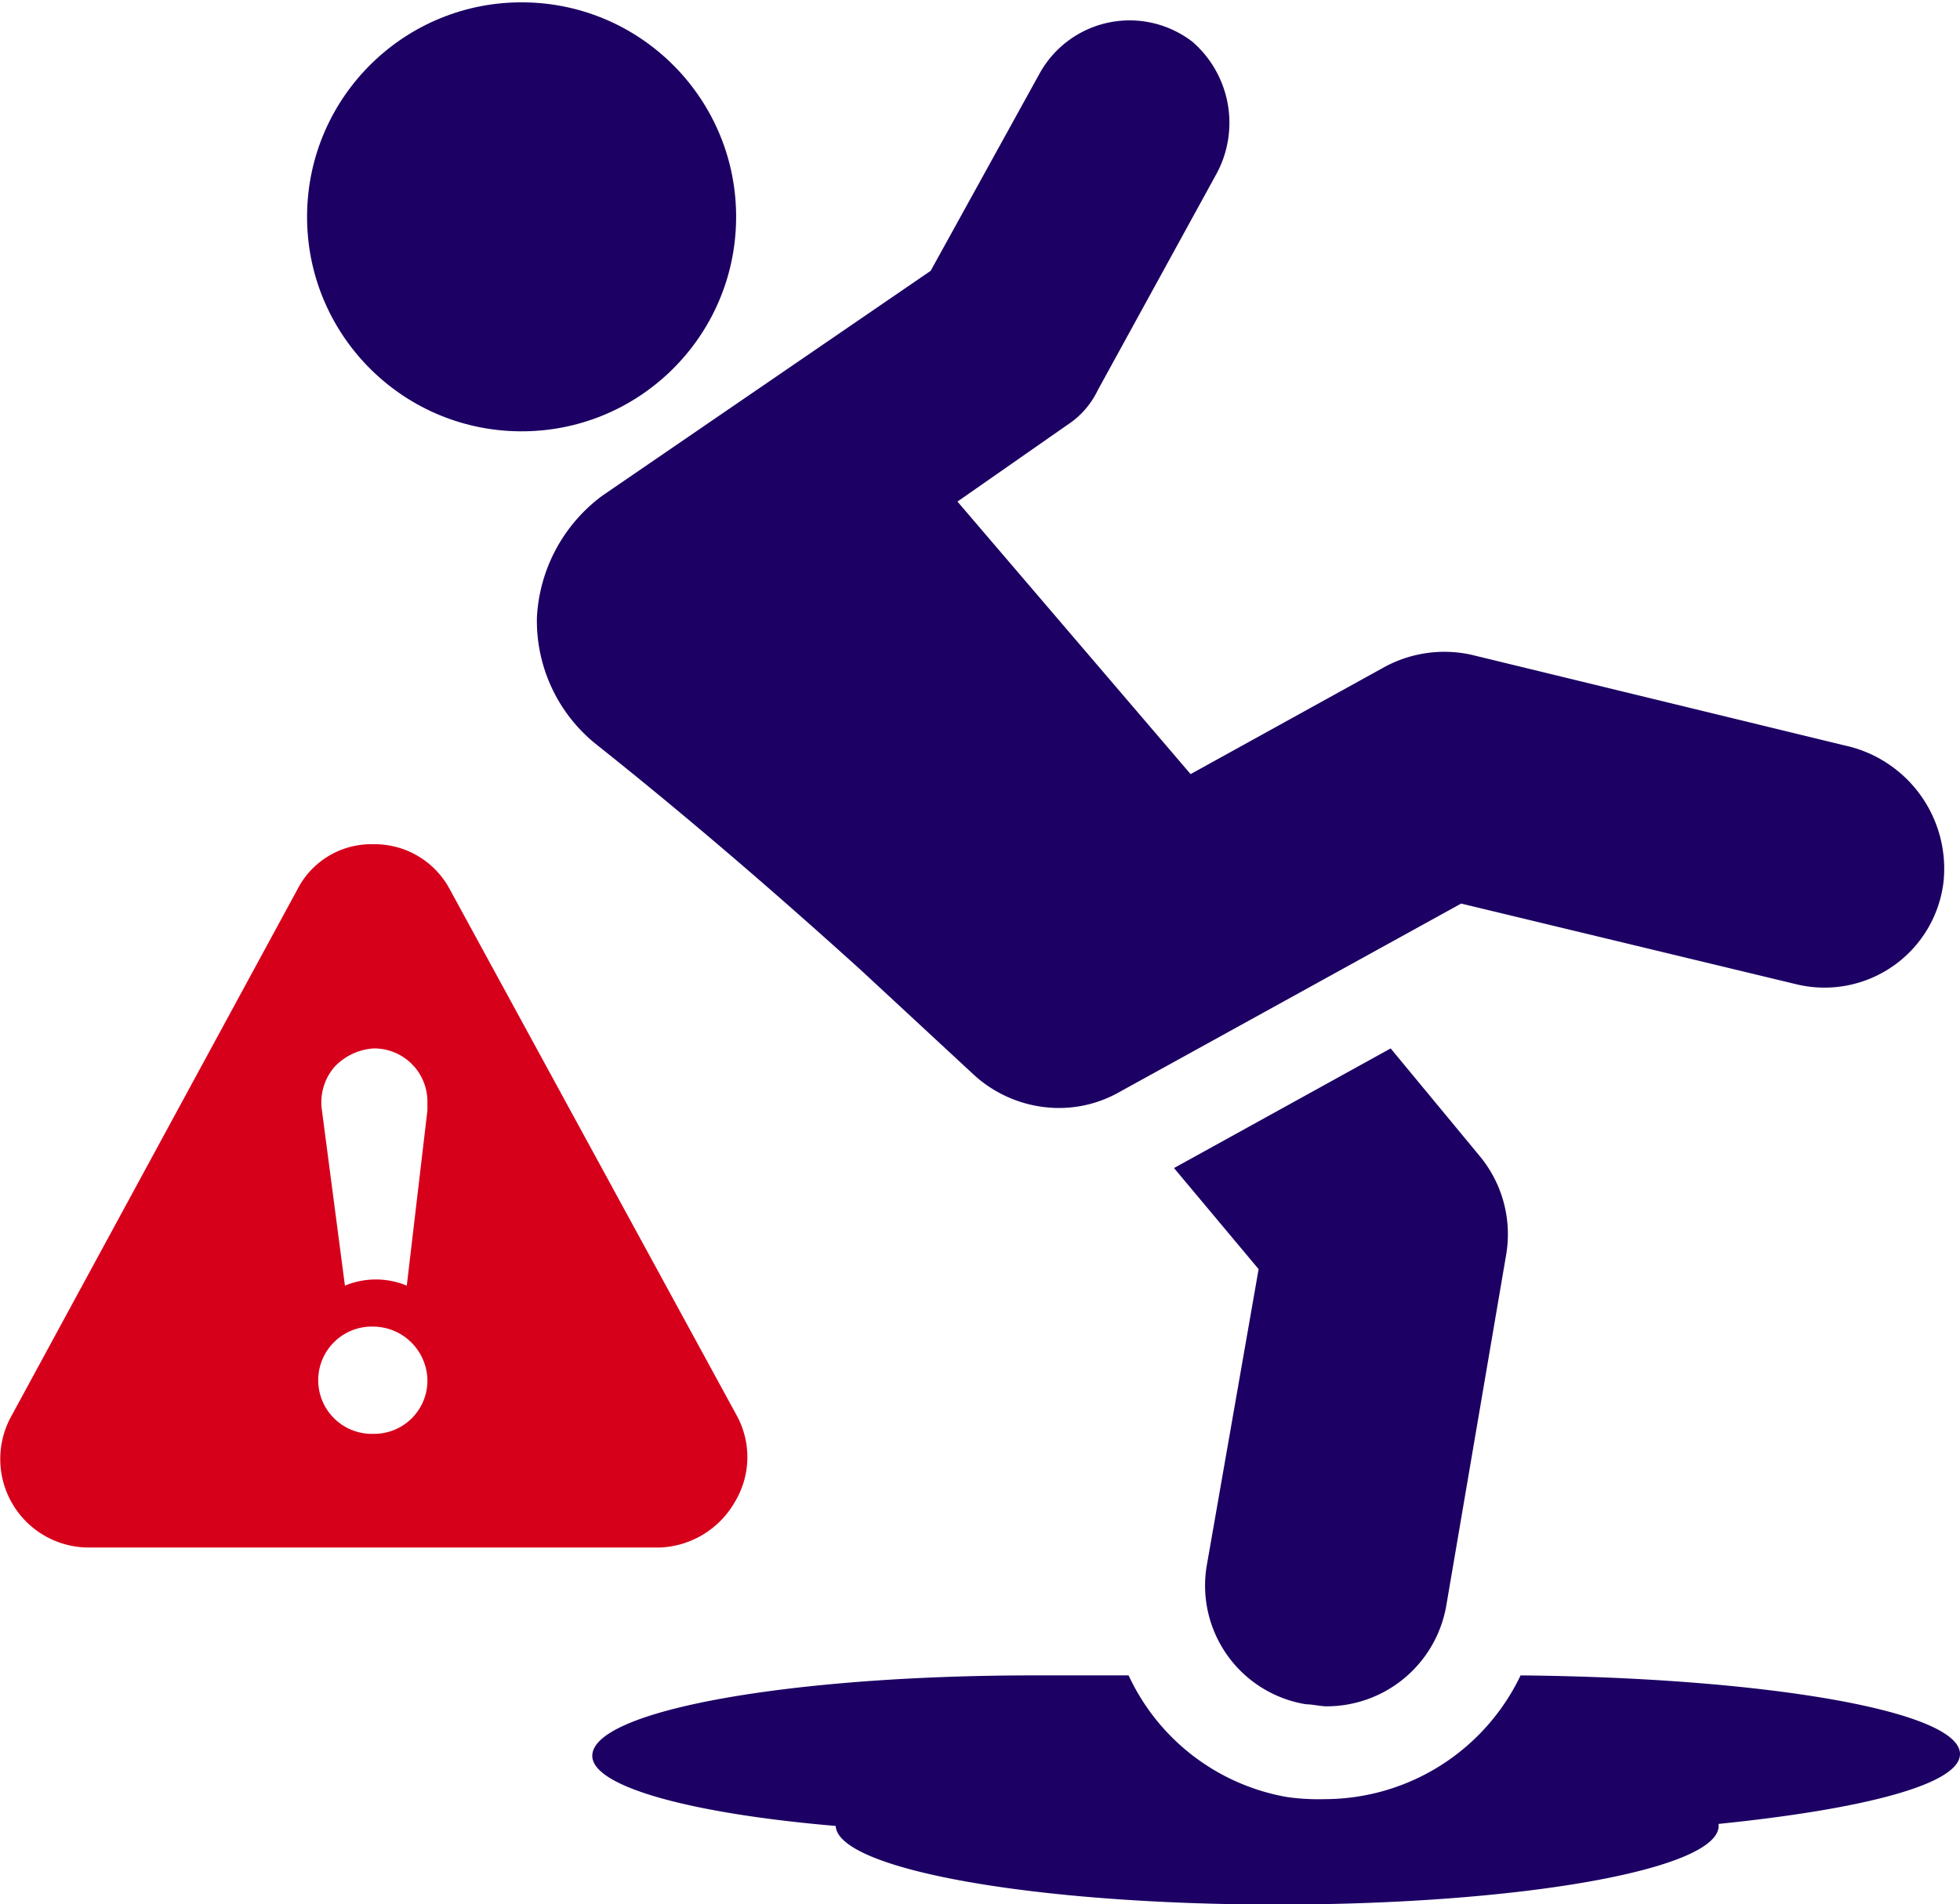
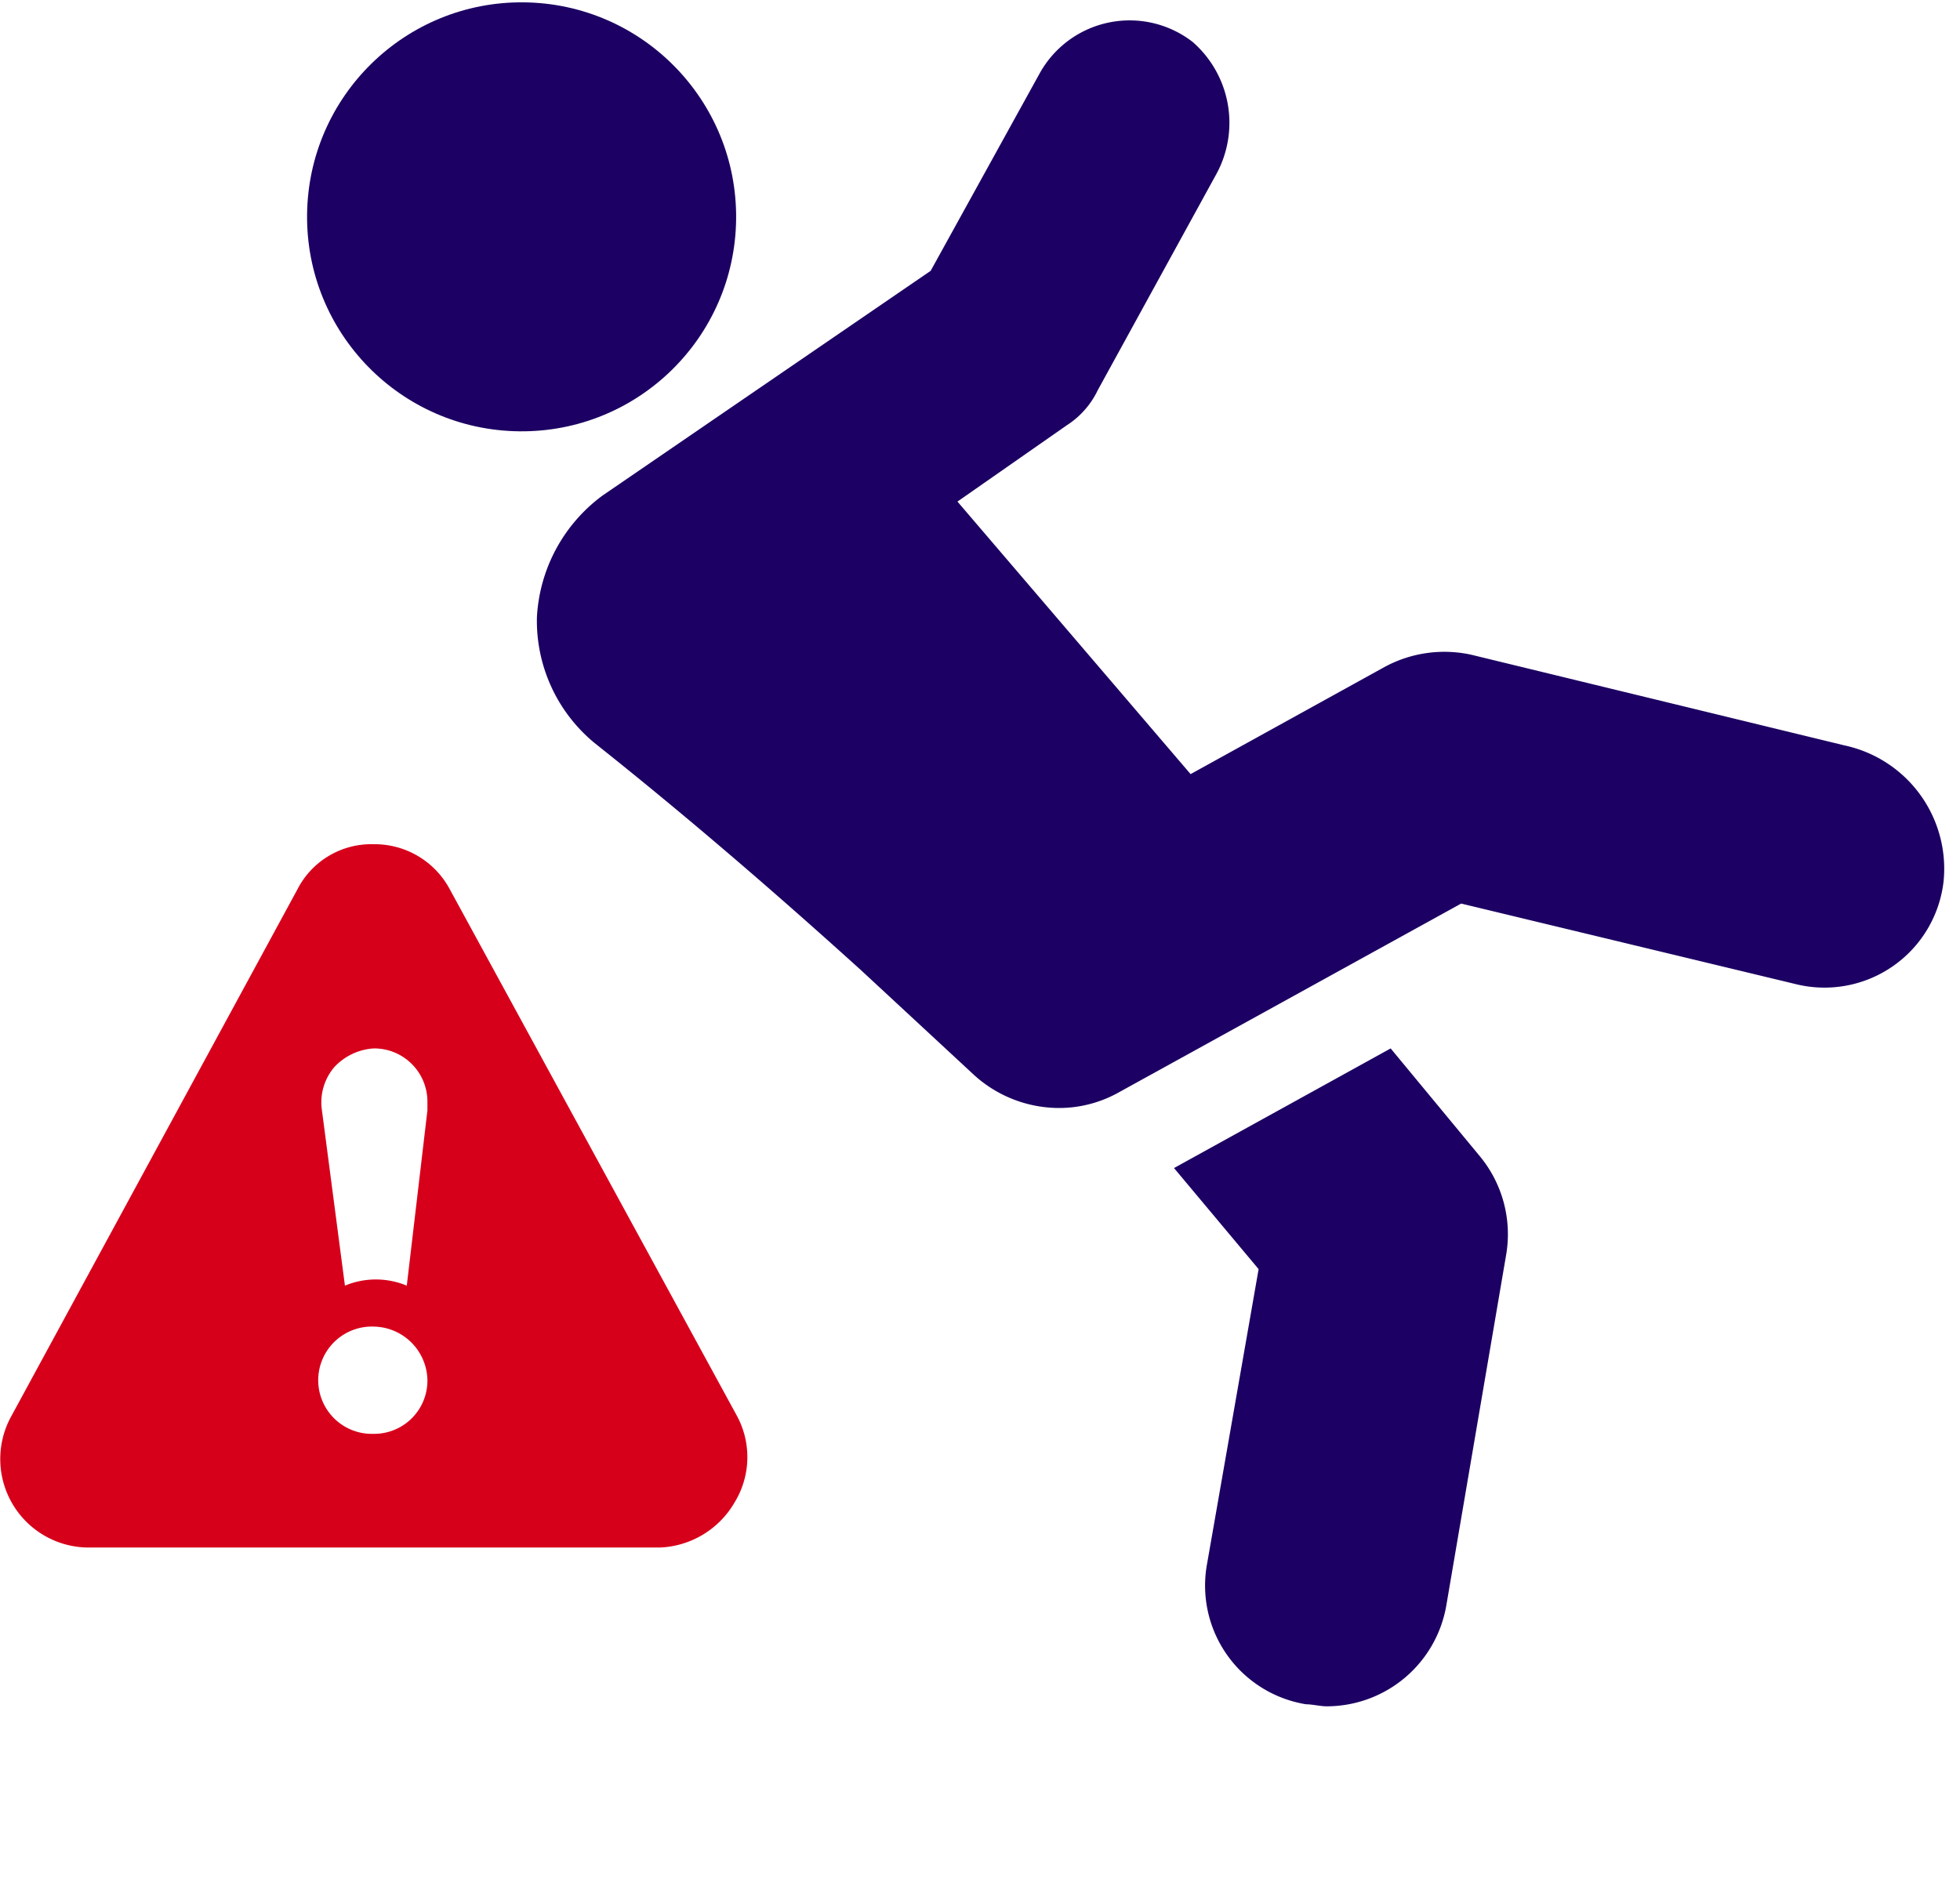
<svg xmlns="http://www.w3.org/2000/svg" width="29.912" height="29.067" viewBox="0 0 29.912 29.067">
  <g id="ic-accident" transform="translate(-2.487 -3.77)">
-     <path id="Path_124" data-name="Path 124" d="M52.073,86.2c0-.661-2.991-1.165-6.706-1.2a3.318,3.318,0,0,1-2.991,1.889,3.421,3.421,0,0,1-.567-.031A3.29,3.29,0,0,1,39.385,85H37.937c-3.715,0-6.737.535-6.737,1.228,0,.472,1.511.882,3.715,1.07.031.661,3.022,1.2,6.737,1.2s6.737-.535,6.737-1.2v-.031C50.562,87.046,52.073,86.669,52.073,86.2Z" transform="translate(-19.674 -55.657)" fill="#1c0063" />
    <path id="Path_125" data-name="Path 125" d="M61.415,64.611c.094,0,.22.031.315.031A1.854,1.854,0,0,0,63.556,63.1l.913-5.352a1.868,1.868,0,0,0-.409-1.511L62.706,54.6,59.4,56.426l1.291,1.543-.787,4.5A1.835,1.835,0,0,0,61.415,64.611Z" transform="translate(-38.996 -34.827)" fill="#1c0063" />
    <path id="Path_126" data-name="Path 126" d="M28.5,13.867a2.416,2.416,0,0,0,.882,1.92c1.385,1.1,2.739,2.267,4.061,3.463l1.732,1.606a1.934,1.934,0,0,0,1.259.5,1.863,1.863,0,0,0,.913-.22l5.258-2.9,5.1,1.228A1.829,1.829,0,0,0,49.967,17.9a1.925,1.925,0,0,0-1.511-2.078l-5.7-1.385a1.915,1.915,0,0,0-1.322.189L38.476,16.26,34.918,12.1l1.669-1.165a1.3,1.3,0,0,0,.472-.535L38.853,7.13a1.638,1.638,0,0,0-.346-2.046,1.57,1.57,0,0,0-2.33.472L34.509,8.578,29.5,12.009A2.469,2.469,0,0,0,28.5,13.867Z" transform="translate(-17.819 -0.674)" fill="#1c0063" />
    <circle id="Ellipse_62" data-name="Ellipse 62" cx="3.274" cy="3.274" r="3.274" transform="translate(7.138 10.318) rotate(-89.379)" fill="#1c0063" />
    <path id="Path_127" data-name="Path 127" d="M13.7,54.743a1.324,1.324,0,0,0,.031-1.322L9.354,45.393A1.3,1.3,0,0,0,8.189,44.7a1.267,1.267,0,0,0-1.165.693L2.648,53.452a1.351,1.351,0,0,0,1.165,1.983h8.752A1.381,1.381,0,0,0,13.7,54.743ZM7.591,48.1a.9.9,0,0,1,.6-.283.813.813,0,0,1,.819.819v.126l-.315,2.676a1.228,1.228,0,0,0-.944,0L7.4,48.761A.829.829,0,0,1,7.591,48.1Zm.6,5.6a.819.819,0,1,1,0-1.637.833.833,0,0,1,.819.819A.813.813,0,0,1,8.189,53.7Z" transform="translate(0 -28.044)" fill="#d7001b" />
  </g>
</svg>